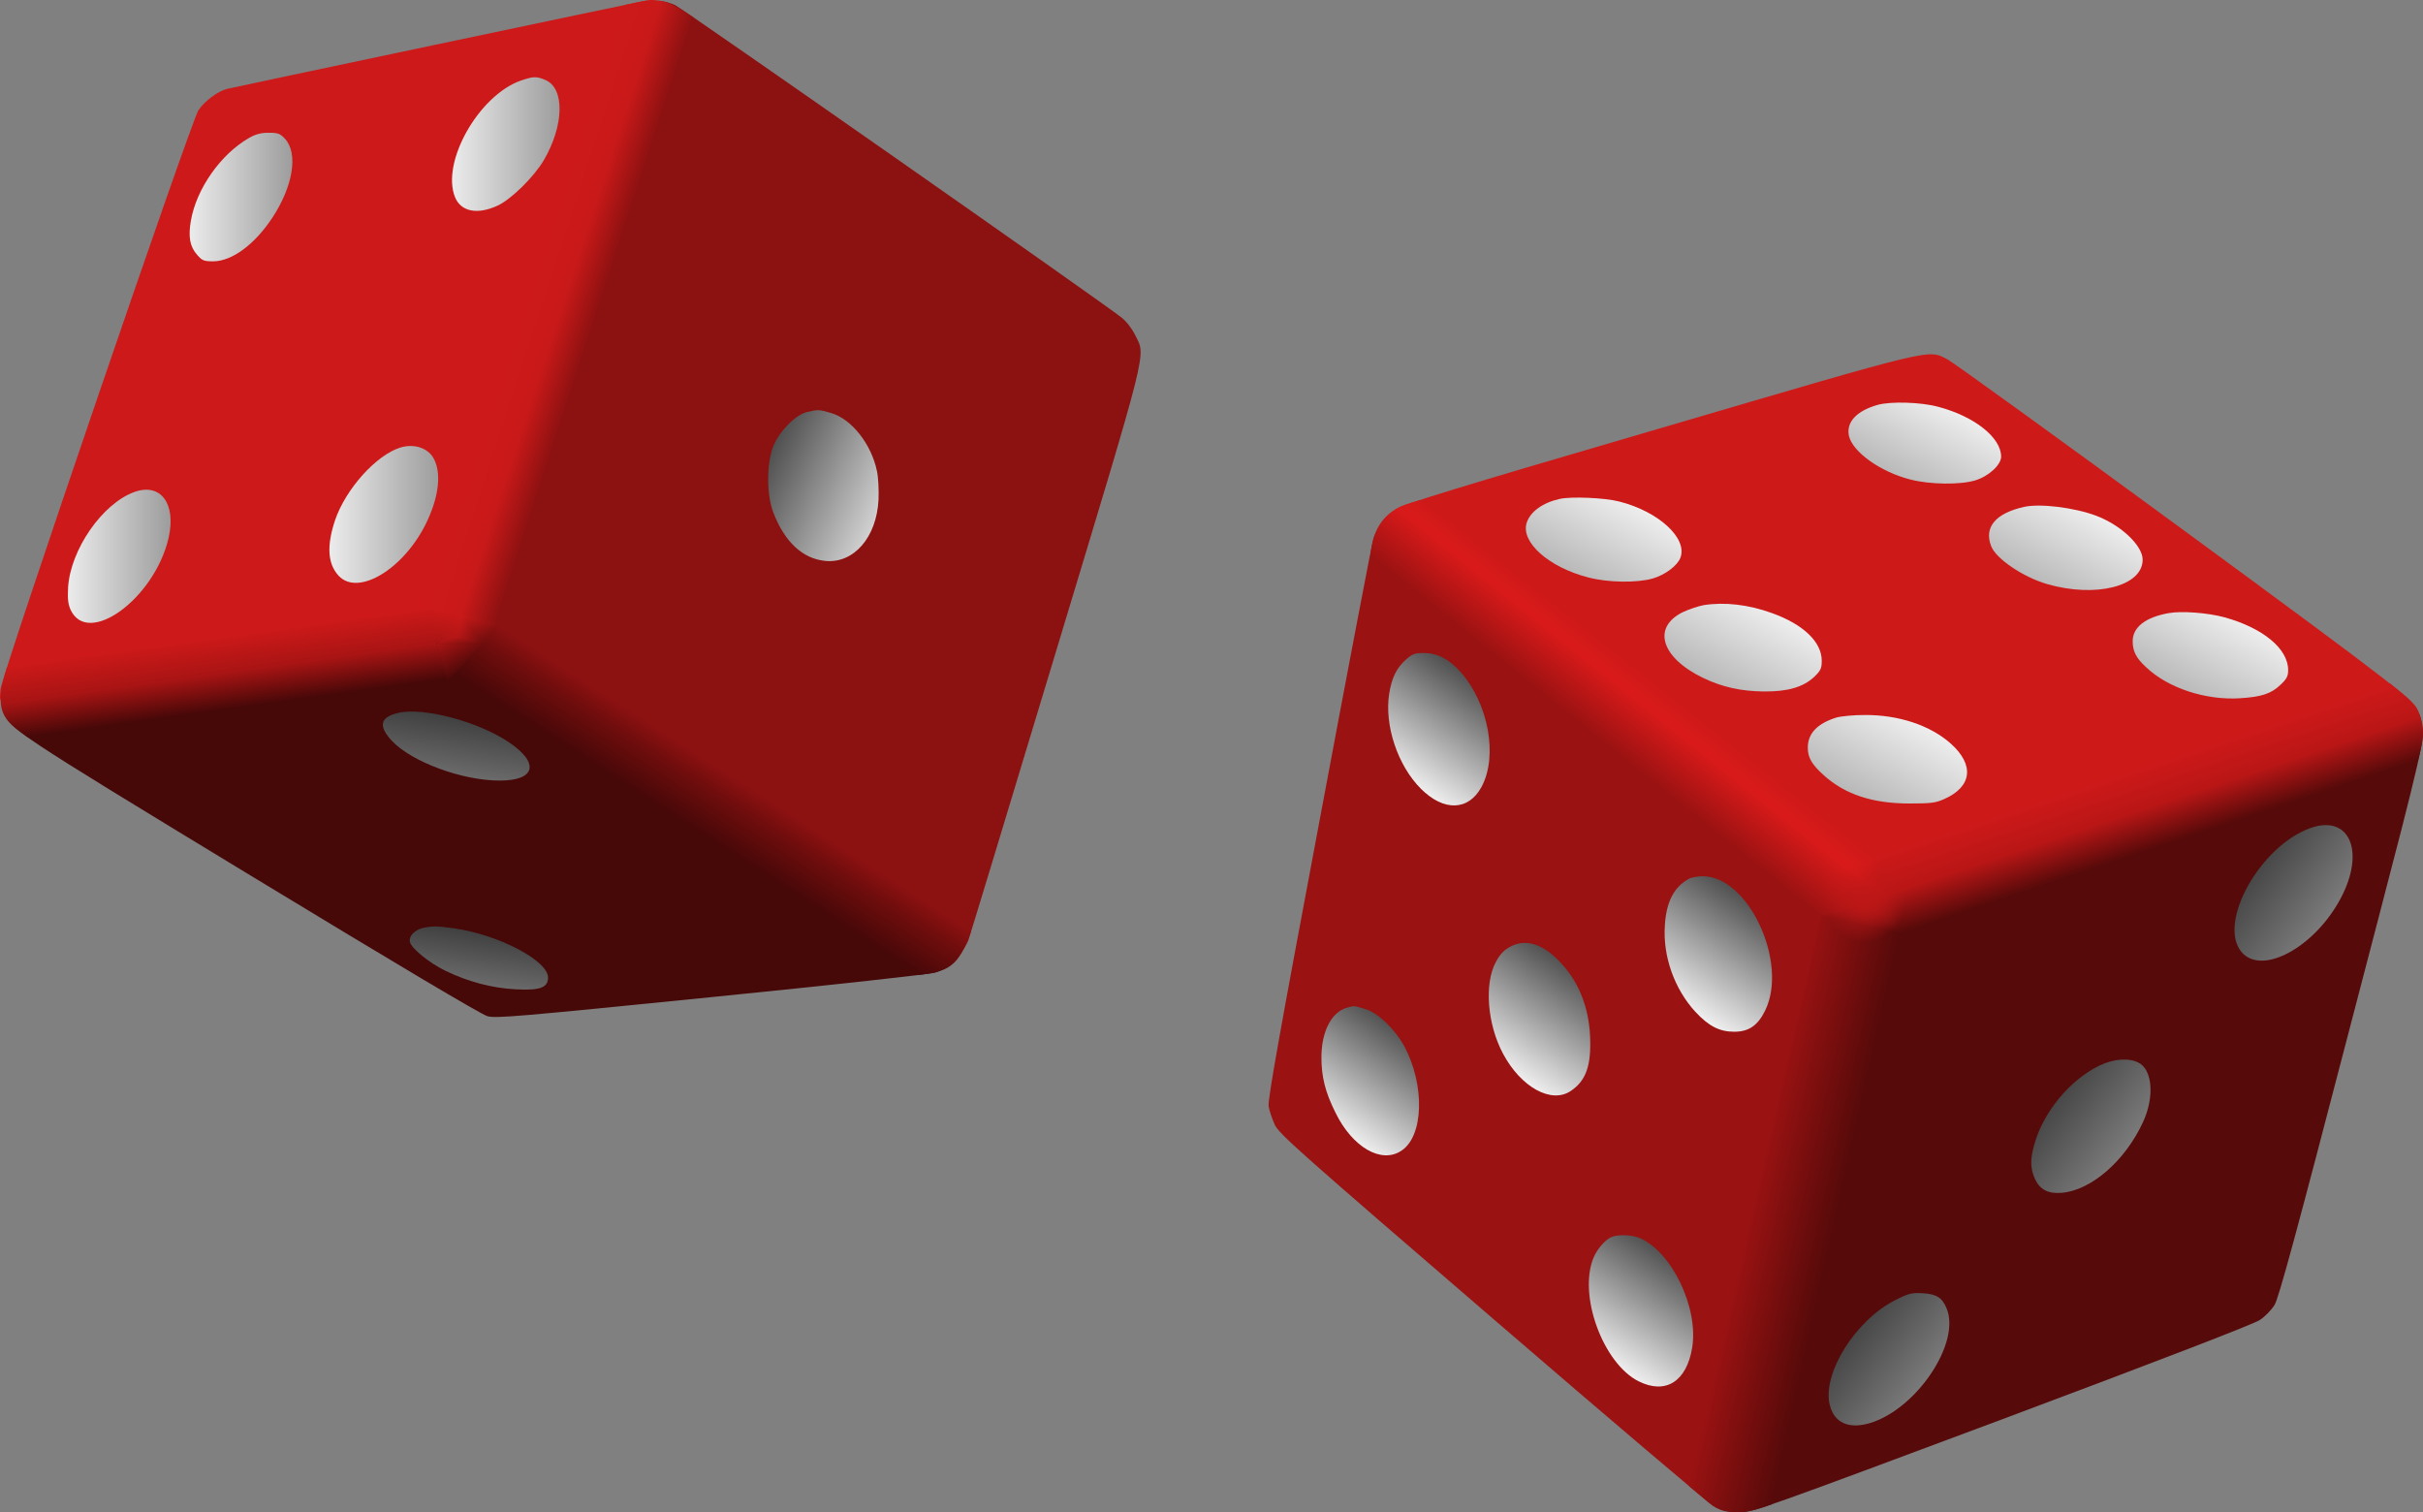
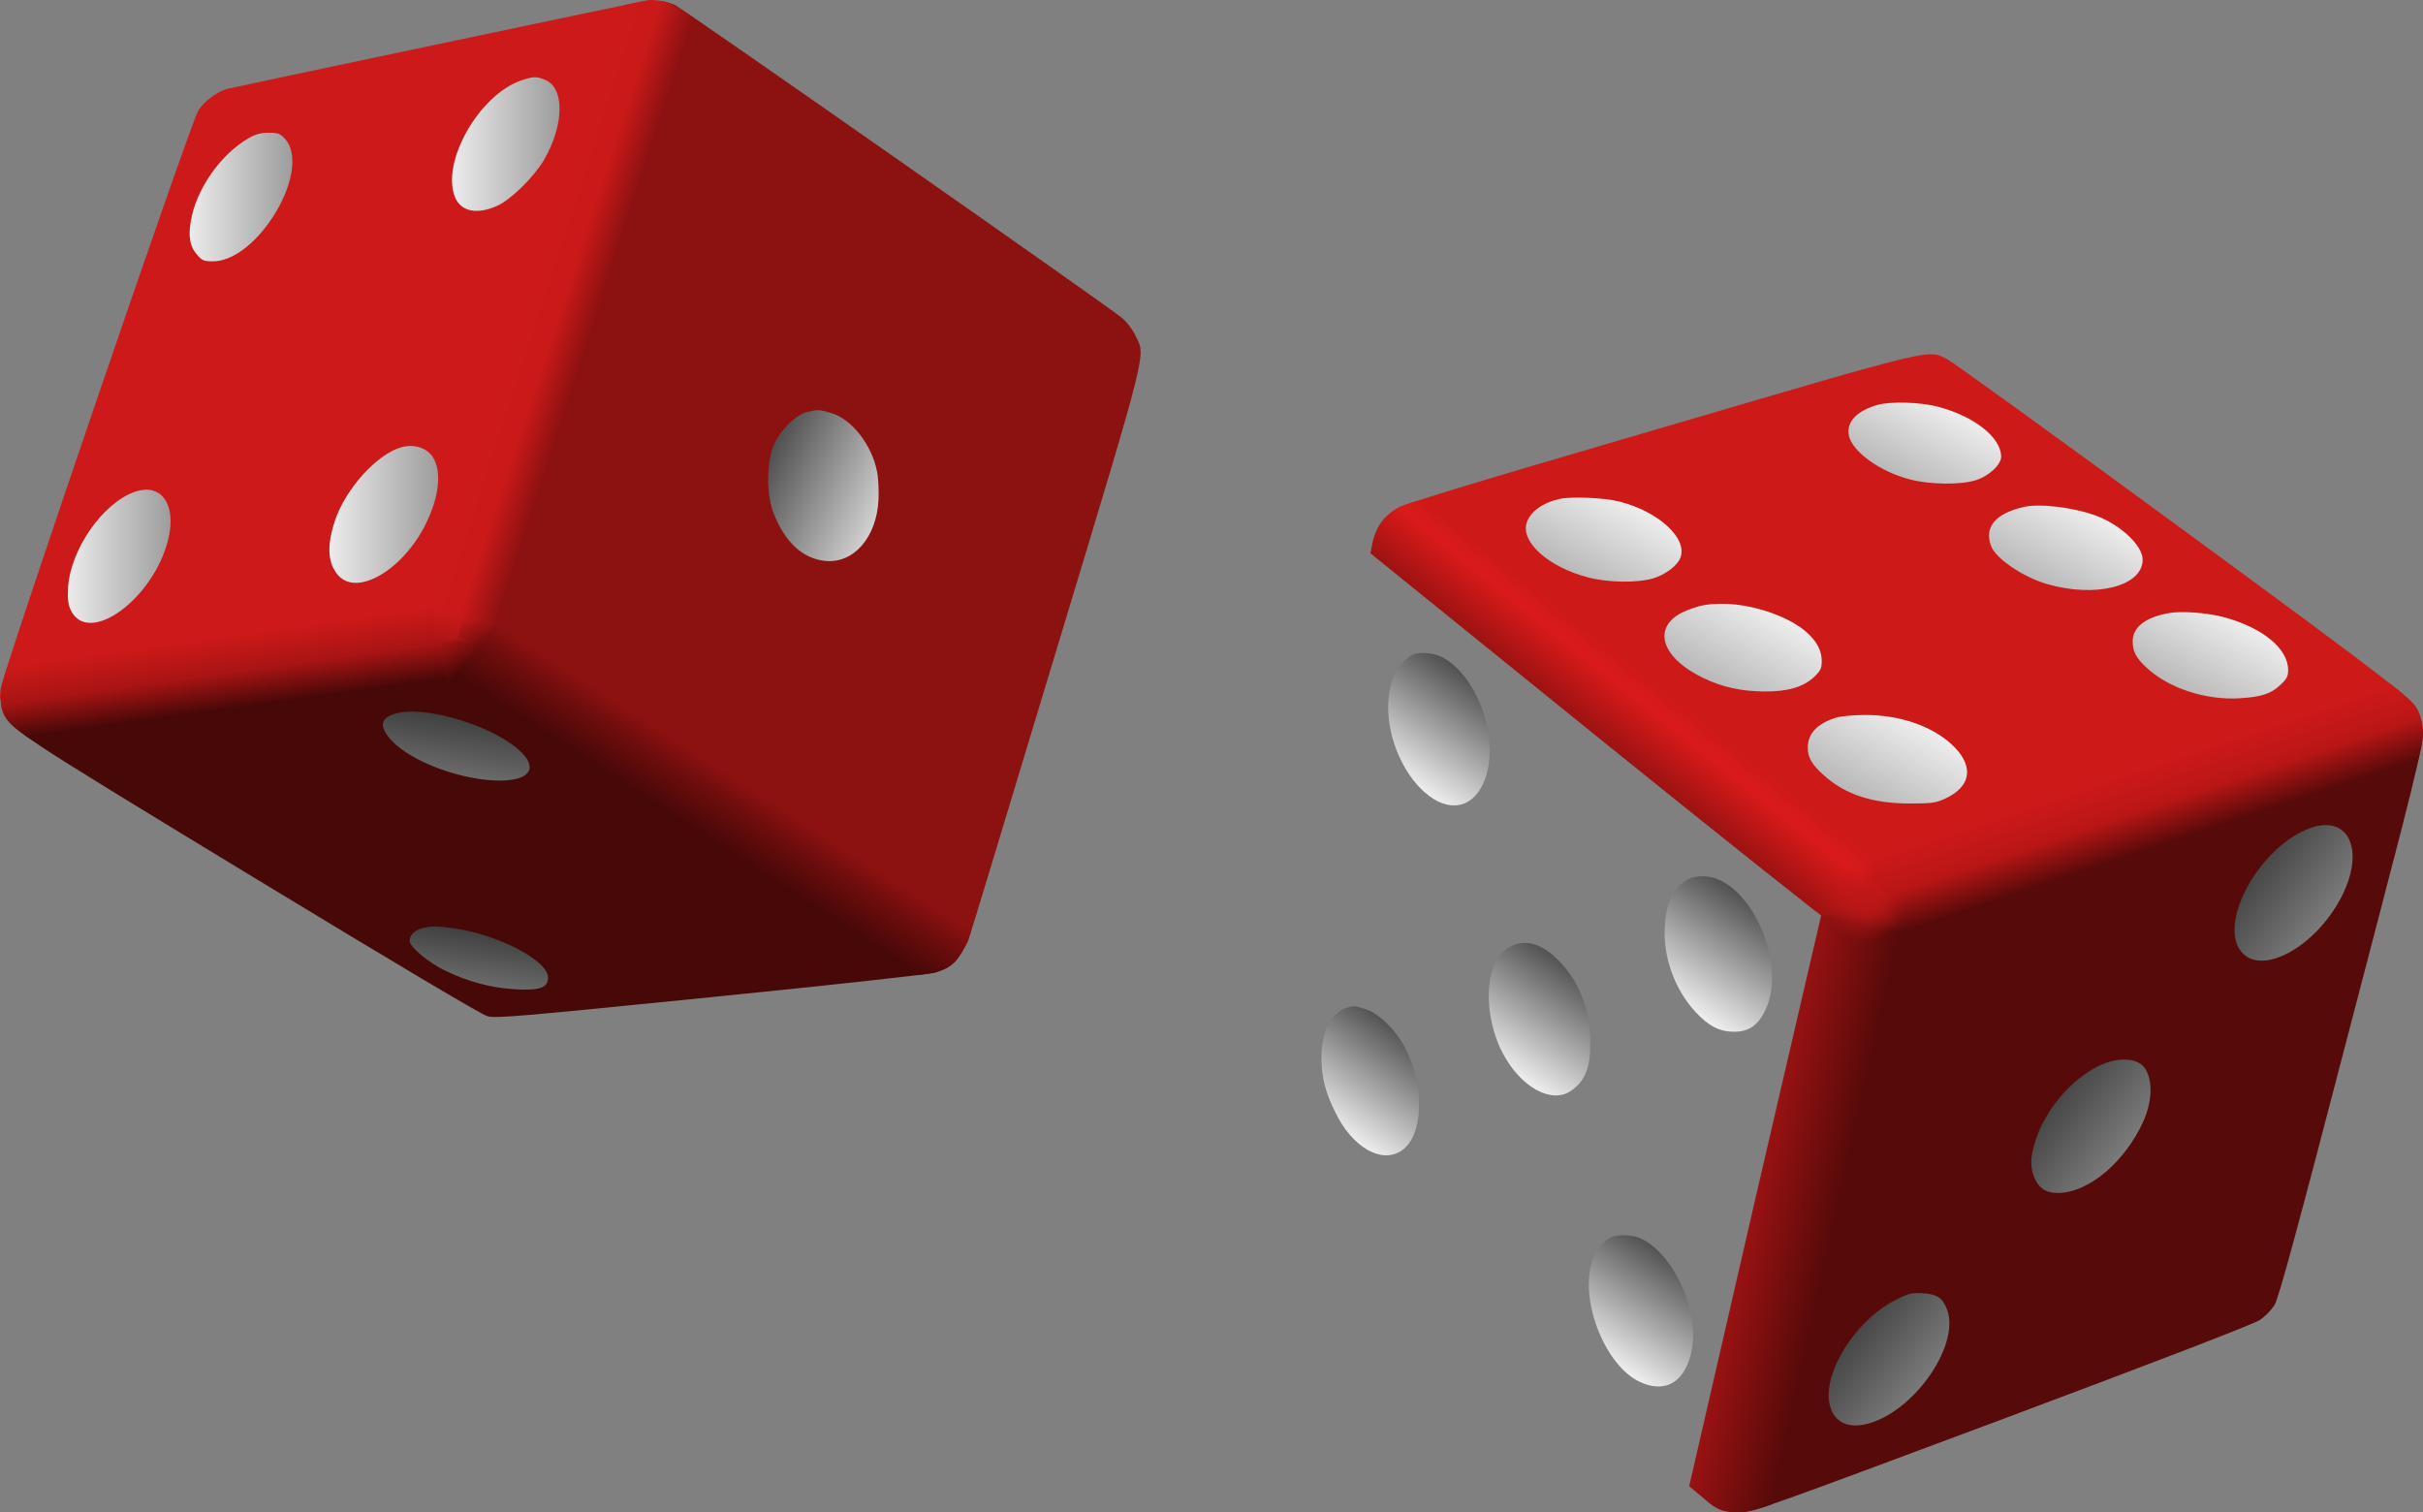
<svg xmlns="http://www.w3.org/2000/svg" xmlns:ns1="http://sodipodi.sourceforge.net/DTD/sodipodi-0.dtd" xmlns:ns2="http://www.inkscape.org/namespaces/inkscape" xmlns:xlink="http://www.w3.org/1999/xlink" height="402.113" version="1.0" width="644.272" id="svg2" ns1:version="0.32" ns2:version="0.46" ns1:docname="two_red_dice_01.svg" ns2:output_extension="org.inkscape.output.svg.inkscape">
  <rect width="100%" height="100%" fill="#808080" stroke="none" />
  <ns1:namedview ns2:window-height="480" ns2:window-width="640" ns2:pageshadow="2" ns2:pageopacity="0.0" guidetolerance="10.0" gridtolerance="10.0" objecttolerance="10.0" borderopacity="1.0" bordercolor="#666666" pagecolor="#ffffff" id="base" showgrid="false" />
  <defs id="defs6">
    <ns2:perspective ns1:type="inkscape:persp3d" ns2:vp_x="0 : 215 : 1" ns2:vp_y="0 : 1000 : 0" ns2:vp_z="671 : 215 : 1" ns2:persp3d-origin="335.5 : 143.33333 : 1" id="perspective229" />
    <linearGradient id="BWgrad">
      <stop offset="0" stop-color="#000" id="stop9" />
      <stop offset="1" stop-color="#fff" id="stop11" />
    </linearGradient>
    <linearGradient id="grad1" x1="4492.496" x2="5626.068" xlink:href="#BWgrad" y1="5053.949" y2="4328.463" gradientTransform="scale(0.856,1.169)" gradientUnits="userSpaceOnUse" />
    <linearGradient id="grad2" x1="3891.964" x2="2279.165" xlink:href="#BWgrad" y1="4363.714" y2="-474.681" gradientTransform="scale(0.771,1.297)" gradientUnits="userSpaceOnUse" />
    <linearGradient id="grad4" x1="8418.413" x2="-27.168" xlink:href="#BWgrad" y1="5771.568" y2="5771.568" gradientTransform="scale(0.949,1.053)" gradientUnits="userSpaceOnUse" />
    <linearGradient id="grad21" x1="2987.765" x2="3223.877" y1="4557.526" y2="4802.302" gradientTransform="scale(1.222,0.818)" gradientUnits="userSpaceOnUse">
      <stop offset="0" stop-color="#470808" id="stop17" />
      <stop offset=".65" stop-color="#700d0d" id="stop19" />
      <stop offset="1" stop-color="#8c1111" id="stop21" />
    </linearGradient>
    <linearGradient id="grad24" x1="947.236" x2="681.114" y1="8029.842" y2="8586.28" gradientTransform="scale(1.855,0.539)" gradientUnits="userSpaceOnUse">
      <stop offset="0" stop-color="#470808" id="stop24" />
      <stop offset=".5" stop-color="#a91414" id="stop26" />
      <stop offset="1" stop-color="#cd1919" id="stop28" />
    </linearGradient>
    <linearGradient id="grad41" x1="4459.953" x2="4840.277" y1="4260.819" y2="3973.006" gradientTransform="scale(0.657,1.523)" gradientUnits="userSpaceOnUse">
      <stop offset="0" stop-color="#cd1919" id="stop31" />
      <stop offset=".5" stop-color="#ca1919" id="stop33" />
      <stop offset="1" stop-color="#8c1111" id="stop35" />
    </linearGradient>
    <linearGradient id="cgrad44" x1="2441.1" x2="2467.28" y1="4604" y2="4777.91" gradientUnits="userSpaceOnUse">
      <stop offset="0" stop-color="#a91414" id="stop38" />
      <stop offset="1" stop-color="#cd1919" id="stop40" />
    </linearGradient>
    <linearGradient id="cgrad11" x1="2348.802" x2="2254.943" y1="5227.304" y2="5385.384" gradientTransform="scale(1.136,0.881)" gradientUnits="userSpaceOnUse">
      <stop offset="0" stop-color="#700d0d" id="stop43" />
      <stop offset="1" stop-color="#ca1919" id="stop45" />
    </linearGradient>
    <linearGradient id="cgrad22" x1="2260.958" x2="2149.999" y1="4880.701" y2="5045.085" gradientTransform="scale(1.105,0.905)" gradientUnits="userSpaceOnUse">
      <stop offset="0" stop-color="#470808" id="stop48" />
      <stop offset="1" stop-color="#a91414" id="stop50" />
    </linearGradient>
    <linearGradient id="cgrad4c" x1="2559.254" x2="2608.699" y1="4391.266" y2="4554.708" gradientTransform="scale(0.954,1.048)" gradientUnits="userSpaceOnUse">
      <stop offset="0" stop-color="#a91414" id="stop53" />
      <stop offset="1" stop-color="#ca1919" id="stop55" />
    </linearGradient>
    <linearGradient id="cgrad1c" x1="2908.64" x2="2777.631" y1="4222.181" y2="4319.274" gradientTransform="scale(0.917,1.09)" gradientUnits="userSpaceOnUse">
      <stop offset="0" stop-color="#700d0d" id="stop58" />
      <stop offset="1" stop-color="#ca1919" id="stop60" />
    </linearGradient>
    <linearGradient id="cgrad2c" x1="1047.628" x2="973.646" y1="11722.49" y2="11774.188" gradientTransform="scale(2.547,0.393)" gradientUnits="userSpaceOnUse">
      <stop offset="0" stop-color="#700d0d" id="stop63" />
      <stop offset="1" stop-color="#b51616" id="stop65" />
    </linearGradient>
    <linearGradient id="cgradxx" x1="2138.403" x2="2015.475" y1="5743.884" y2="5888.829" gradientTransform="scale(1.248,0.801)" gradientUnits="userSpaceOnUse">
      <stop offset="0" stop-color="#700d0d" id="stop68" />
      <stop offset="1" stop-color="#ca1919" id="stop70" />
    </linearGradient>
    <linearGradient id="grad3" x1="8399.531" x2="15715.188" xlink:href="#BWgrad" y1="4016.358" y2="-2173.813" gradientTransform="scale(0.934,1.07)" gradientUnits="userSpaceOnUse" />
    <linearGradient id="grad5" x1="10796.563" x2="9065.99" xlink:href="#BWgrad" y1="4727.919" y2="978.346" gradientTransform="scale(0.784,1.276)" gradientUnits="userSpaceOnUse" />
    <linearGradient id="grad6" x1="463.326" x2="8506.214" xlink:href="#BWgrad" y1="-22.414" y2="8020.474" gradientTransform="scale(1.379,0.725)" gradientUnits="userSpaceOnUse" />
    <linearGradient id="grad56" x1="7514.217" x2="7800.431" y1="4531.889" y2="4825.318" gradientTransform="scale(1.104,0.906)" gradientUnits="userSpaceOnUse">
      <stop offset="0" stop-color="#9a1212" id="stop76" />
      <stop offset=".7" stop-color="#da1a1a" id="stop78" />
      <stop offset="1" stop-color="#ce1919" id="stop80" />
    </linearGradient>
    <linearGradient id="grad36" x1="7624.342" x2="7317.439" y1="5419.643" y2="5838.147" gradientTransform="scale(1.481,0.675)" gradientUnits="userSpaceOnUse">
      <stop offset="0" stop-color="#570a0a" id="stop83" />
      <stop offset=".5" stop-color="#ba1616" id="stop85" />
      <stop offset="1" stop-color="#ce1919" id="stop87" />
    </linearGradient>
    <linearGradient id="grad35" x1="15673.152" x2="15151.236" y1="887.283" y2="1213.031" gradientTransform="scale(0.6,1.666)" gradientUnits="userSpaceOnUse">
      <stop offset="0" stop-color="#570a0a" id="stop90" />
      <stop offset="1" stop-color="#9a1212" id="stop92" />
    </linearGradient>
    <linearGradient id="cgrad53" x1="6199.02" x2="6168.909" y1="4974.337" y2="5235.301" gradientTransform="scale(1.578,0.634)" gradientUnits="userSpaceOnUse">
      <stop offset="0" stop-color="#570a0a" id="stop95" />
      <stop offset="1" stop-color="#bd1717" id="stop97" />
    </linearGradient>
    <linearGradient id="cgrad56" x1="9062.84" x2="9163.123" y1="3358.996" y2="3604.369" gradientTransform="scale(1.036,0.965)" gradientUnits="userSpaceOnUse">
      <stop offset="0" stop-color="#9a1212" id="stop100" />
      <stop offset="1" stop-color="#da1a1a" id="stop102" />
    </linearGradient>
    <linearGradient id="cgrad6c" x1="9448.003" x2="9379.87" y1="3440.076" y2="3582.02" gradientTransform="scale(1.029,0.972)" gradientUnits="userSpaceOnUse">
      <stop offset="0" stop-color="#ba1616" id="stop105" />
      <stop offset="1" stop-color="#da1a1a" id="stop107" />
    </linearGradient>
    <linearGradient id="cgrad63" x1="10244.585" x2="10179.157" y1="3009.982" y2="3201.658" gradientTransform="scale(0.955,1.047)" gradientUnits="userSpaceOnUse">
      <stop offset="0" stop-color="#570a0a" id="stop110" />
      <stop offset="1" stop-color="#bd1717" id="stop112" />
    </linearGradient>
    <linearGradient id="cgrad66" x1="11144.256" x2="10965.109" y1="2916.031" y2="2962.91" gradientTransform="scale(0.872,1.147)" gradientUnits="userSpaceOnUse">
      <stop offset="0" stop-color="#ba1616" id="stop115" />
      <stop offset="1" stop-color="#da1a1a" id="stop117" />
    </linearGradient>
    <radialGradient id="rcgrad" cx="9607" cy="3310" fx="9607" fy="3310" r="201" gradientUnits="userSpaceOnUse">
      <stop offset="0" stop-color="#bd1717" stop-opacity="1" id="stop120" />
      <stop offset="1" stop-color="#bd1717" stop-opacity="0" id="stop122" />
    </radialGradient>
    <linearGradient ns2:collect="always" xlink:href="#BWgrad" id="linearGradient2602" x1="4611.462" y1="6381.656" x2="2656.458" y2="6381.656" gradientTransform="scale(0.897,1.115)" gradientUnits="userSpaceOnUse" />
    <linearGradient ns2:collect="always" xlink:href="#BWgrad" id="linearGradient2604" x1="3074.131" y1="6121.806" x2="1200.04" y2="6121.806" gradientTransform="scale(0.894,1.119)" gradientUnits="userSpaceOnUse" />
    <linearGradient ns2:collect="always" xlink:href="#BWgrad" id="linearGradient2606" x1="3970.997" y1="4685.213" x2="1981.5" y2="4685.213" gradientTransform="scale(0.892,1.122)" gradientUnits="userSpaceOnUse" />
    <linearGradient ns2:collect="always" xlink:href="#BWgrad" id="linearGradient2608" x1="2433.226" y1="4431.765" x2="526.008" y2="4431.765" gradientTransform="scale(0.878,1.138)" gradientUnits="userSpaceOnUse" />
    <linearGradient ns2:collect="always" xlink:href="#BWgrad" id="linearGradient2610" x1="1993.793" y1="6726.624" x2="1236.344" y2="4454.279" gradientTransform="scale(1.458,0.686)" gradientUnits="userSpaceOnUse" />
    <linearGradient ns2:collect="always" xlink:href="#BWgrad" id="linearGradient2612" x1="2026.675" y1="5188.119" x2="1323.374" y2="3078.216" gradientTransform="scale(1.48,0.676)" gradientUnits="userSpaceOnUse" />
    <linearGradient ns2:collect="always" xlink:href="#BWgrad" id="linearGradient2614" x1="5876.261" y1="6368.51" x2="7493.975" y2="7986.224" gradientTransform="scale(1.373,0.728)" gradientUnits="userSpaceOnUse" />
    <linearGradient ns2:collect="always" xlink:href="#BWgrad" id="linearGradient2616" x1="4717.006" y1="5604.282" x2="6381.388" y2="7268.663" gradientTransform="scale(1.361,0.735)" gradientUnits="userSpaceOnUse" />
    <linearGradient ns2:collect="always" xlink:href="#BWgrad" id="linearGradient2618" x1="6497.715" y1="5491.333" x2="8154.828" y2="7148.446" gradientTransform="scale(1.349,0.741)" gradientUnits="userSpaceOnUse" />
    <linearGradient ns2:collect="always" xlink:href="#BWgrad" id="linearGradient2620" x1="5304.061" y1="4727.704" x2="7012.842" y2="6436.485" gradientTransform="scale(1.339,0.747)" gradientUnits="userSpaceOnUse" />
    <linearGradient ns2:collect="always" xlink:href="#BWgrad" id="linearGradient2622" x1="7057.29" y1="4706.772" x2="8743.347" y2="6392.829" gradientTransform="scale(1.342,0.745)" gradientUnits="userSpaceOnUse" />
    <linearGradient ns2:collect="always" xlink:href="#BWgrad" id="linearGradient2624" x1="5815.44" y1="3972.821" x2="7542.87" y2="5700.251" gradientTransform="scale(1.342,0.745)" gradientUnits="userSpaceOnUse" />
    <linearGradient ns2:collect="always" xlink:href="#BWgrad" id="linearGradient2626" x1="11897.313" y1="3577.499" x2="13547.747" y2="2180.977" gradientTransform="scale(0.933,1.071)" gradientUnits="userSpaceOnUse" />
    <linearGradient ns2:collect="always" xlink:href="#BWgrad" id="linearGradient2628" x1="10663.902" y1="2509.473" x2="12309.283" y2="1117.228" gradientTransform="scale(0.945,1.058)" gradientUnits="userSpaceOnUse" />
    <linearGradient ns2:collect="always" xlink:href="#BWgrad" id="linearGradient2630" x1="9487.739" y1="1415.081" x2="11136.449" y2="20.019" gradientTransform="scale(0.955,1.047)" gradientUnits="userSpaceOnUse" />
    <linearGradient ns2:collect="always" xlink:href="#BWgrad" id="linearGradient2632" x1="9897.733" y1="2783.697" x2="9523.161" y2="1972.123" gradientTransform="scale(0.816,1.226)" gradientUnits="userSpaceOnUse" />
    <linearGradient ns2:collect="always" xlink:href="#BWgrad" id="linearGradient2634" x1="8925.148" y1="2498.344" x2="8561.967" y2="1711.452" gradientTransform="scale(0.809,1.236)" gradientUnits="userSpaceOnUse" />
    <linearGradient ns2:collect="always" xlink:href="#BWgrad" id="linearGradient2636" x1="10339.268" y1="1613.516" x2="9961.092" y2="794.136" gradientTransform="scale(0.831,1.204)" gradientUnits="userSpaceOnUse" />
    <linearGradient ns2:collect="always" xlink:href="#BWgrad" id="linearGradient2638" x1="10800.865" y1="3119.135" x2="10411.804" y2="2276.169" gradientTransform="scale(0.831,1.203)" gradientUnits="userSpaceOnUse" />
    <linearGradient ns2:collect="always" xlink:href="#BWgrad" id="linearGradient2640" x1="9276.974" y1="3971.254" x2="8902.515" y2="3159.925" gradientTransform="scale(0.816,1.225)" gradientUnits="userSpaceOnUse" />
  </defs>
  <g transform="matrix(5.3e-2,0,0,-5.3e-2,-13.273,415.308)" id="g124">
    <path d="M 3547,7823 C 3544,7818 3505,7696 3460,7550 C 3337,7150 3291,7004 3260,6905 C 3245,6856 3216,6761 3195,6695 C 3175,6629 3125,6469 3085,6340 C 3045,6211 2943,5885 2860,5615 C 2776,5346 2677,5026 2639,4904 C 2601,4782 2570,4678 2570,4673 C 2570,4663 2729,4555 4192,3576 L 5040,3010 L 5068,3049 C 5084,3071 5102,3102 5108,3117 C 5114,3132 5311,3782 5546,4560 C 6020,6129 5999,6045 5946,6154 C 5930,6187 5902,6223 5877,6243 C 5782,6319 3677,7792 3638,7810 C 3593,7830 3554,7836 3547,7823 z" id="path126" style="fill:#8c1111" />
    <path d="M 3490,7833 C 3423,7820 1420,7398 1389,7390 C 1341,7377 1276,7328 1246,7283 C 1209,7227 259,4449 253,4378 C 248,4324 249,4320 268,4320 C 279,4320 425,4340 592,4365 C 759,4390 1268,4464 1724,4529 C 2179,4595 2554,4651 2557,4654 C 2563,4659 2637,4896 2860,5615 C 2943,5885 3045,6211 3085,6340 C 3125,6469 3175,6629 3195,6695 C 3216,6761 3245,6856 3260,6905 C 3380,7289 3542,7815 3544,7824 C 3545,7836 3524,7839 3490,7833 z" id="path128" style="fill:#cd1919" />
    <path d="M 2558,4655 C 2555,4651 2226,4602 1829,4544 C 764,4391 266,4318 261,4314 C 259,4312 262,4292 269,4270 C 296,4180 305,4174 1512,3441 C 2232,3004 2667,2745 2696,2738 C 2738,2726 2860,2737 3823,2834 C 4432,2895 4921,2949 4944,2957 C 4997,2975 5038,3006 5025,3018 C 5020,3023 4599,3305 4090,3645 C 3581,3985 3035,4351 2877,4457 C 2578,4658 2568,4665 2558,4655 z" id="path130" style="fill:#470808" />
    <path d="M 2474,4434 L 4860,2945 C 5009,2962 5058,2986 5122,3162 L 2740,4717 L 2474,4434 z" id="path132" style="fill:url(#grad21)" />
    <path d="M 2382,4780 L 2759,4704 L 3732,7747 C 3573,7850 3561,7849 3385,7811 L 2382,4780 z" id="path134" style="fill:url(#grad41)" />
    <path d="M 285,4488 C 217,4267 264,4226 387,4139 L 2498,4418 L 2386,4791 L 285,4488 z" id="path136" style="fill:url(#grad24)" />
    <path d="M 2669,4602 L 2440,4603 L 2572,4749 L 2669,4602 z" id="path138" style="fill:url(#cgradxx)" />
    <path d="M 2385,4791 L 2441,4604 L 2572,4748 L 2385,4791 z" id="path140" style="fill:url(#cgrad44)" />
    <path d="M 2759,4704 L 2668,4603 L 2572,4748 L 2759,4704 z" id="path142" style="fill:url(#cgrad11)" />
    <path d="M 2497,4418 L 2668,4603 L 2441,4604 L 2497,4418 z" id="path144" style="fill:url(#cgrad22)" />
    <path d="M 2441,4604 L 2572,4748 L 2547,4637 L 2441,4604 z" id="path146" style="fill:url(#cgrad4c)" />
-     <path d="M 2668,4603 L 2572,4748 L 2546,4637 L 2668,4603 z" id="path148" style="fill:url(#cgrad1c)" />
+     <path d="M 2668,4603 L 2546,4637 L 2668,4603 z" id="path148" style="fill:url(#cgrad1c)" />
    <path d="M 2668,4603 L 2441,4604 L 2547,4638 L 2668,4603 z" id="path150" style="fill:url(#cgrad2c)" />
    <path d="M 4296,5768 C 4238,5752 4158,5670 4129,5595 C 4096,5509 4096,5352 4130,5265 C 4187,5117 4277,5033 4391,5022 C 4534,5008 4649,5141 4658,5330 C 4660,5378 4657,5441 4650,5473 C 4622,5608 4523,5734 4420,5764 C 4360,5782 4351,5782 4296,5768 z" id="path152" style="fill:url(#grad1)" />
    <g id="g154" style="fill:url(#grad4)">
      <path d="M 2864,7432 C 2652,7358 2461,7020 2534,6845 C 2564,6774 2646,6758 2746,6804 C 2814,6835 2928,6947 2978,7031 C 3081,7206 3085,7394 2986,7435 C 2941,7454 2927,7453 2864,7432 z" id="path156" style="fill:url(#linearGradient2602)" />
      <path d="M 1500,7144 C 1358,7063 1235,6888 1208,6728 C 1194,6648 1203,6598 1240,6557 C 1265,6528 1274,6525 1322,6525 C 1415,6526 1528,6610 1615,6741 C 1721,6900 1748,7067 1680,7140 C 1656,7166 1645,7170 1598,7170 C 1560,7170 1533,7163 1500,7144 z" id="path158" style="fill:url(#linearGradient2604)" />
      <path d="M 2260,5591 C 2138,5554 1984,5382 1931,5225 C 1889,5098 1894,5009 1948,4949 C 2047,4839 2285,4986 2395,5225 C 2455,5354 2465,5470 2424,5540 C 2394,5590 2327,5611 2260,5591 z" id="path160" style="fill:url(#linearGradient2606)" />
      <path d="M 925,5368 C 764,5310 604,5079 592,4889 C 589,4830 592,4805 605,4776 C 693,4590 1025,4833 1096,5136 C 1136,5309 1057,5415 925,5368 z" id="path162" style="fill:url(#linearGradient2608)" />
    </g>
    <g id="g164" style="fill:url(#grad2)">
      <path d="M 2246,4259 C 2157,4238 2148,4193 2216,4120 C 2315,4014 2569,3920 2757,3920 C 2939,3920 2959,4009 2801,4114 C 2645,4218 2370,4290 2246,4259 z" id="path166" style="fill:url(#linearGradient2610)" />
      <path d="M 2370,3180 C 2329,3170 2300,3138 2307,3110 C 2316,3077 2403,3006 2483,2967 C 2597,2911 2719,2879 2836,2873 C 2959,2866 3000,2881 3000,2932 C 3000,3017 2750,3148 2526,3179 C 2439,3191 2420,3191 2370,3180 z" id="path168" style="fill:url(#linearGradient2612)" />
    </g>
    <path d="M 11500,3970 C 11019,3811 10391,3605 10104,3511 L 9584,3340 L 9567,3268 C 9558,3228 9451,2756 9330,2220 C 9209,1684 9060,1025 8999,756 C 8908,357 8890,266 8901,259 C 8909,254 8945,250 8982,250 C 9047,250 9102,270 10296,716 C 11092,1014 11559,1194 11588,1214 C 11614,1231 11647,1265 11662,1290 C 11683,1325 11769,1640 12050,2720 C 12248,3482 12404,4059 12405,4145 C 12405,4190 12393,4260 12382,4259 C 12378,4259 11981,4128 11500,3970 z" id="path170" style="fill:#570a0a" />
-     <path d="M 7176,5203 C 7162,5182 7146,5152 7141,5135 C 7135,5119 7013,4480 6870,3716 C 6672,2664 6610,2317 6615,2286 C 6619,2263 6633,2222 6646,2193 C 6669,2146 6765,2061 7740,1221 C 8327,715 8826,292 8847,280 C 8868,269 8886,263 8887,267 C 8890,278 9080,1113 9330,2220 C 9446,2734 9550,3192 9561,3238 C 9571,3284 9580,3326 9580,3330 C 9580,3335 9052,3761 8408,4276 C 7763,4792 7227,5220 7218,5228 C 7203,5240 7199,5238 7176,5203 z" id="path172" style="fill:#9a1212" />
    <path d="M 8571,5685 C 7552,5387 7289,5306 7256,5283 C 7234,5267 7215,5249 7215,5242 C 7215,5236 7747,4805 8397,4285 L 9580,3339 L 10662,3694 C 11258,3889 11886,4095 12059,4152 C 12232,4209 12375,4260 12377,4266 C 12389,4303 12289,4381 11199,5181 C 10581,5634 10051,6017 10021,6033 C 9920,6084 9979,6098 8571,5685 z" id="path174" style="fill:#ce1919" />
    <path d="M 7372,5326 C 7347,5319 7305,5307 7282,5297 C 7198,5259 7153,5195 7135,5108 L 7126,5060 L 8266,4138 C 8895,3630 9430,3205 9455,3192 L 9511,3163 L 9601,3147 L 9652,3155 C 9751,3172 9810,3300 9766,3404 C 9752,3438 9682,3513 9609,3572 L 7372,5326 z" id="path176" style="fill:url(#grad56)" />
    <path d="M 9387,3243 L 9061,1840 L 8725,380 L 8799,318 C 8864,260 8895,250 8967,249 C 9016,248 9081,267 9141,290 L 9805,3248 L 9387,3243 z" id="path178" style="fill:url(#grad35)" />
    <path d="M 10923,3967 C 10202,3724 9656,3539 9652,3536 L 9689,3331 L 9780,3151 L 11084,3588 L 12383,4027 L 12396,4079 C 12415,4166 12407,4210 12382,4271 C 12359,4316 12303,4357 12241,4407 L 10923,3967 z" id="path180" style="fill:url(#grad36)" />
    <path d="M 9387,3243 L 9783,3152 L 9607,3311 L 9387,3243 z" id="path182" style="fill:url(#cgrad53)" />
    <path d="M 9387,3243 L 9572,3449 L 9608,3310 L 9387,3243 z" id="path184" style="fill:url(#cgrad56)" />
    <path d="M 9718,3344 L 9572,3448 L 9607,3310 L 9718,3344 z" id="path186" style="fill:url(#cgrad6c)" />
    <path d="M 9718,3345 L 9783,3152 L 9607,3310 L 9718,3345 z" id="path188" style="fill:url(#cgrad63)" />
    <path d="M 9652,3536 L 9572,3448 L 9718,3344 L 9652,3536 z" id="path190" style="fill:url(#cgrad66)" />
    <circle cx="9607" cy="3310" r="201" id="circle192" ns1:cx="9607" ns1:cy="3310" ns1:rx="201" ns1:ry="201" style="fill:url(#rcgrad)" />
    <g id="g194" style="fill:url(#grad6)">
      <path d="M 9671,5805 C 9565,5775 9513,5719 9526,5651 C 9543,5570 9684,5468 9836,5430 C 9933,5405 10084,5403 10160,5426 C 10227,5446 10290,5504 10290,5545 C 10290,5641 10156,5747 9975,5795 C 9887,5819 9737,5823 9671,5805 z" id="path196" style="fill:url(#linearGradient2614)" />
      <path d="M 8075,5333 C 7990,5314 7928,5269 7910,5214 C 7878,5117 8020,4990 8219,4939 C 8317,4913 8464,4911 8543,4934 C 8604,4952 8666,4998 8681,5038 C 8718,5135 8572,5270 8374,5320 C 8301,5339 8133,5346 8075,5333 z" id="path198" style="fill:url(#linearGradient2616)" />
      <path d="M 10405,5293 C 10262,5261 10203,5191 10240,5096 C 10264,5033 10400,4941 10520,4906 C 10765,4835 11000,4895 11000,5028 C 11000,5099 10891,5202 10766,5249 C 10656,5290 10485,5311 10405,5293 z" id="path200" style="fill:url(#linearGradient2618)" />
      <path d="M 8797,4800 C 8770,4795 8723,4779 8693,4765 C 8537,4688 8585,4536 8795,4435 C 8890,4389 8986,4368 9100,4367 C 9220,4366 9297,4389 9352,4440 C 9385,4472 9390,4483 9390,4521 C 9390,4615 9299,4703 9141,4760 C 9023,4803 8902,4817 8797,4800 z" id="path202" style="fill:url(#linearGradient2620)" />
      <path d="M 11130,4760 C 11013,4739 10950,4689 10950,4619 C 10950,4569 10967,4535 11017,4489 C 11127,4384 11316,4322 11489,4333 C 11598,4340 11645,4356 11692,4401 C 11723,4430 11730,4444 11730,4474 C 11730,4581 11605,4685 11411,4739 C 11327,4762 11194,4772 11130,4760 z" id="path204" style="fill:url(#linearGradient2622)" />
      <path d="M 9463,4236 C 9367,4206 9320,4156 9320,4085 C 9320,4035 9340,4001 9401,3946 C 9508,3850 9645,3805 9830,3805 C 9939,3805 9962,3808 10006,3828 C 10144,3890 10157,3998 10038,4105 C 9935,4197 9776,4250 9606,4249 C 9550,4249 9486,4243 9463,4236 z" id="path206" style="fill:url(#linearGradient2624)" />
    </g>
    <g id="g208" style="fill:url(#grad3)">
      <path d="M 11842,3682 C 11589,3592 11374,3206 11496,3060 C 11598,2939 11865,3084 11995,3332 C 12118,3566 12037,3751 11842,3682 z" id="path210" style="fill:url(#linearGradient2626)" />
      <path d="M 10785,2491 C 10635,2420 10498,2253 10455,2089 C 10435,2017 10437,1973 10459,1923 C 10484,1868 10526,1846 10594,1852 C 10741,1864 10911,2011 11001,2205 C 11060,2331 11050,2469 10979,2505 C 10932,2530 10853,2524 10785,2491 z" id="path212" style="fill:url(#linearGradient2628)" />
      <path d="M 9760,1314 C 9561,1215 9392,947 9430,789 C 9452,697 9527,664 9636,698 C 9869,771 10089,1102 10016,1273 C 9994,1326 9966,1344 9897,1348 C 9841,1351 9827,1348 9760,1314 z" id="path214" style="fill:url(#linearGradient2630)" />
    </g>
    <g id="g216" style="fill:url(#grad5)">
      <path d="M 7830,3088 C 7796,3070 7778,3052 7755,3010 C 7696,2901 7712,2698 7791,2550 C 7881,2381 8034,2297 8131,2363 C 8207,2414 8234,2489 8228,2635 C 8221,2790 8167,2921 8067,3020 C 7986,3102 7903,3126 7830,3088 z" id="path218" style="fill:url(#linearGradient2632)" />
      <path d="M 7006,2780 C 6929,2757 6880,2659 6880,2532 C 6880,2434 6899,2357 6950,2255 C 7035,2080 7181,1996 7281,2063 C 7393,2136 7400,2390 7297,2585 C 7250,2672 7164,2755 7099,2774 C 7040,2792 7046,2791 7006,2780 z" id="path220" style="fill:url(#linearGradient2634)" />
      <path d="M 8335,1630 C 8305,1618 8263,1570 8245,1526 C 8167,1339 8293,995 8472,906 C 8607,839 8712,905 8740,1075 C 8773,1276 8637,1558 8475,1626 C 8438,1641 8367,1644 8335,1630 z" id="path222" style="fill:url(#linearGradient2636)" />
      <path d="M 8725,3428 C 8649,3387 8610,3312 8603,3194 C 8592,3039 8651,2874 8756,2760 C 8823,2688 8877,2660 8951,2660 C 9024,2660 9069,2691 9106,2766 C 9224,3007 9022,3441 8793,3440 C 8767,3440 8736,3434 8725,3428 z" id="path224" style="fill:url(#linearGradient2638)" />
      <path d="M 7305,4528 C 7258,4487 7233,4437 7220,4357 C 7195,4198 7262,3996 7379,3879 C 7494,3764 7618,3768 7683,3888 C 7767,4043 7718,4309 7576,4467 C 7518,4531 7461,4560 7392,4560 C 7349,4560 7335,4555 7305,4528 z" id="path226" style="fill:url(#linearGradient2640)" />
    </g>
  </g>
</svg>